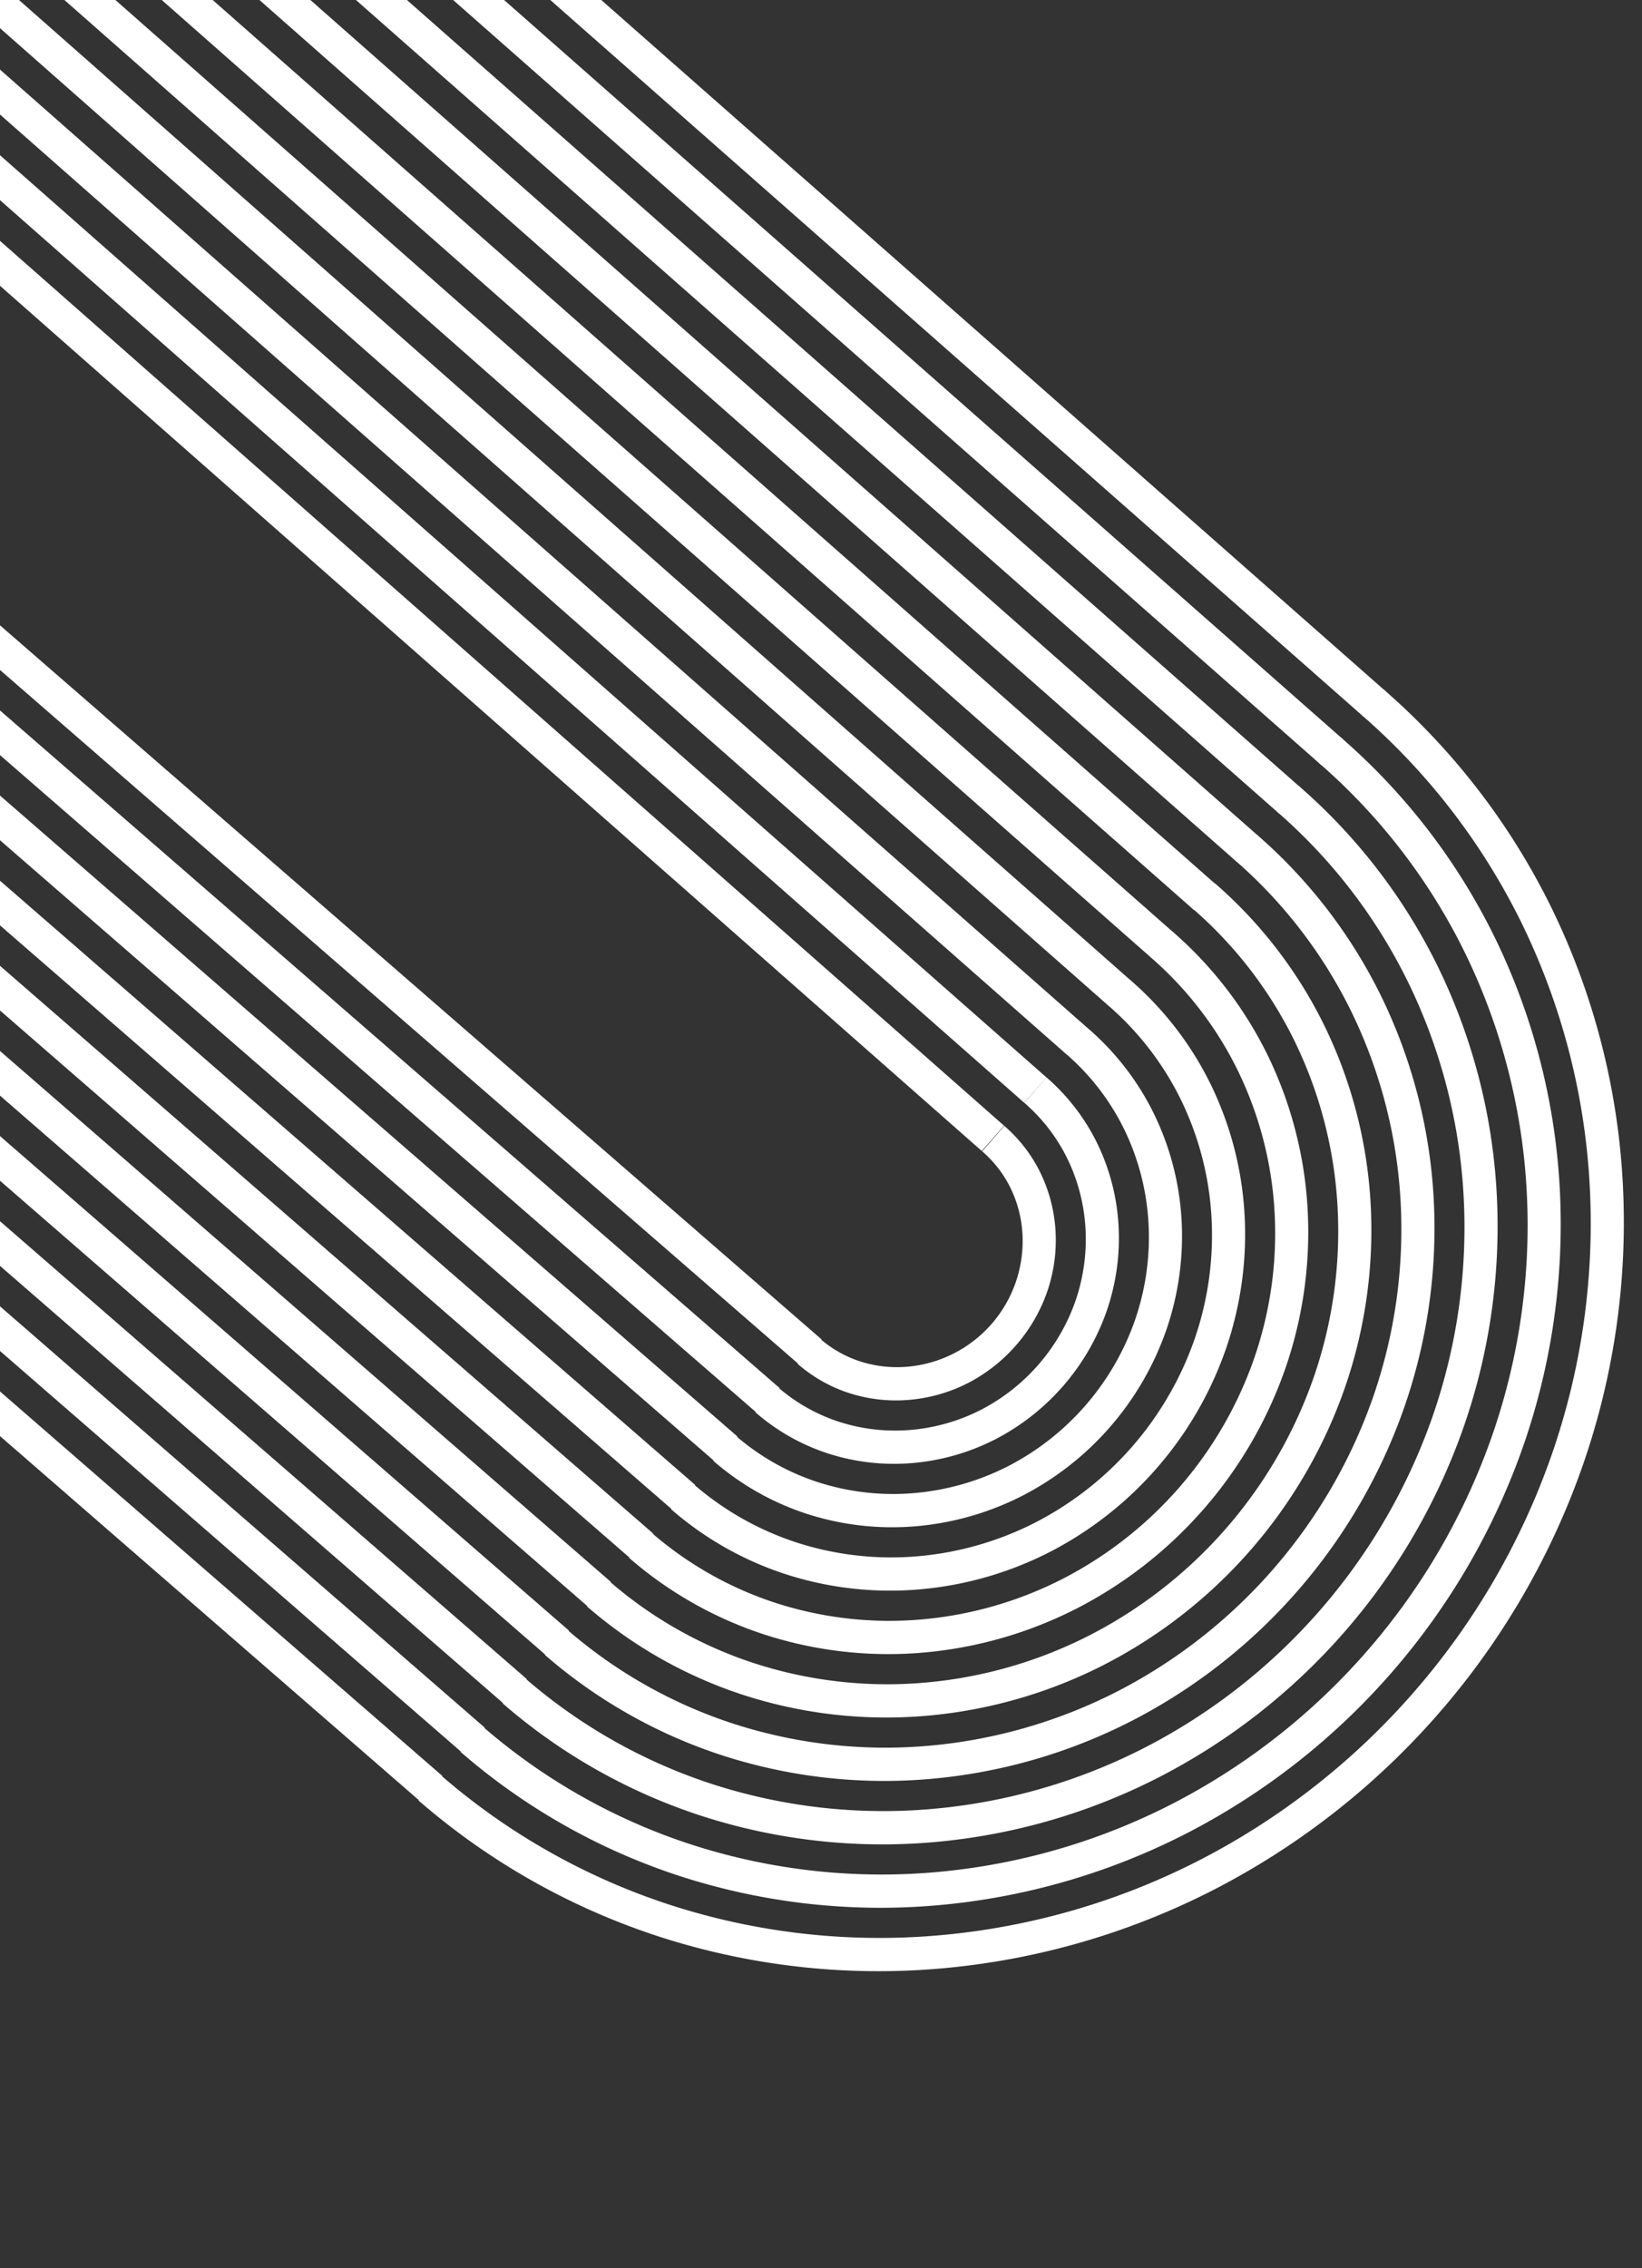
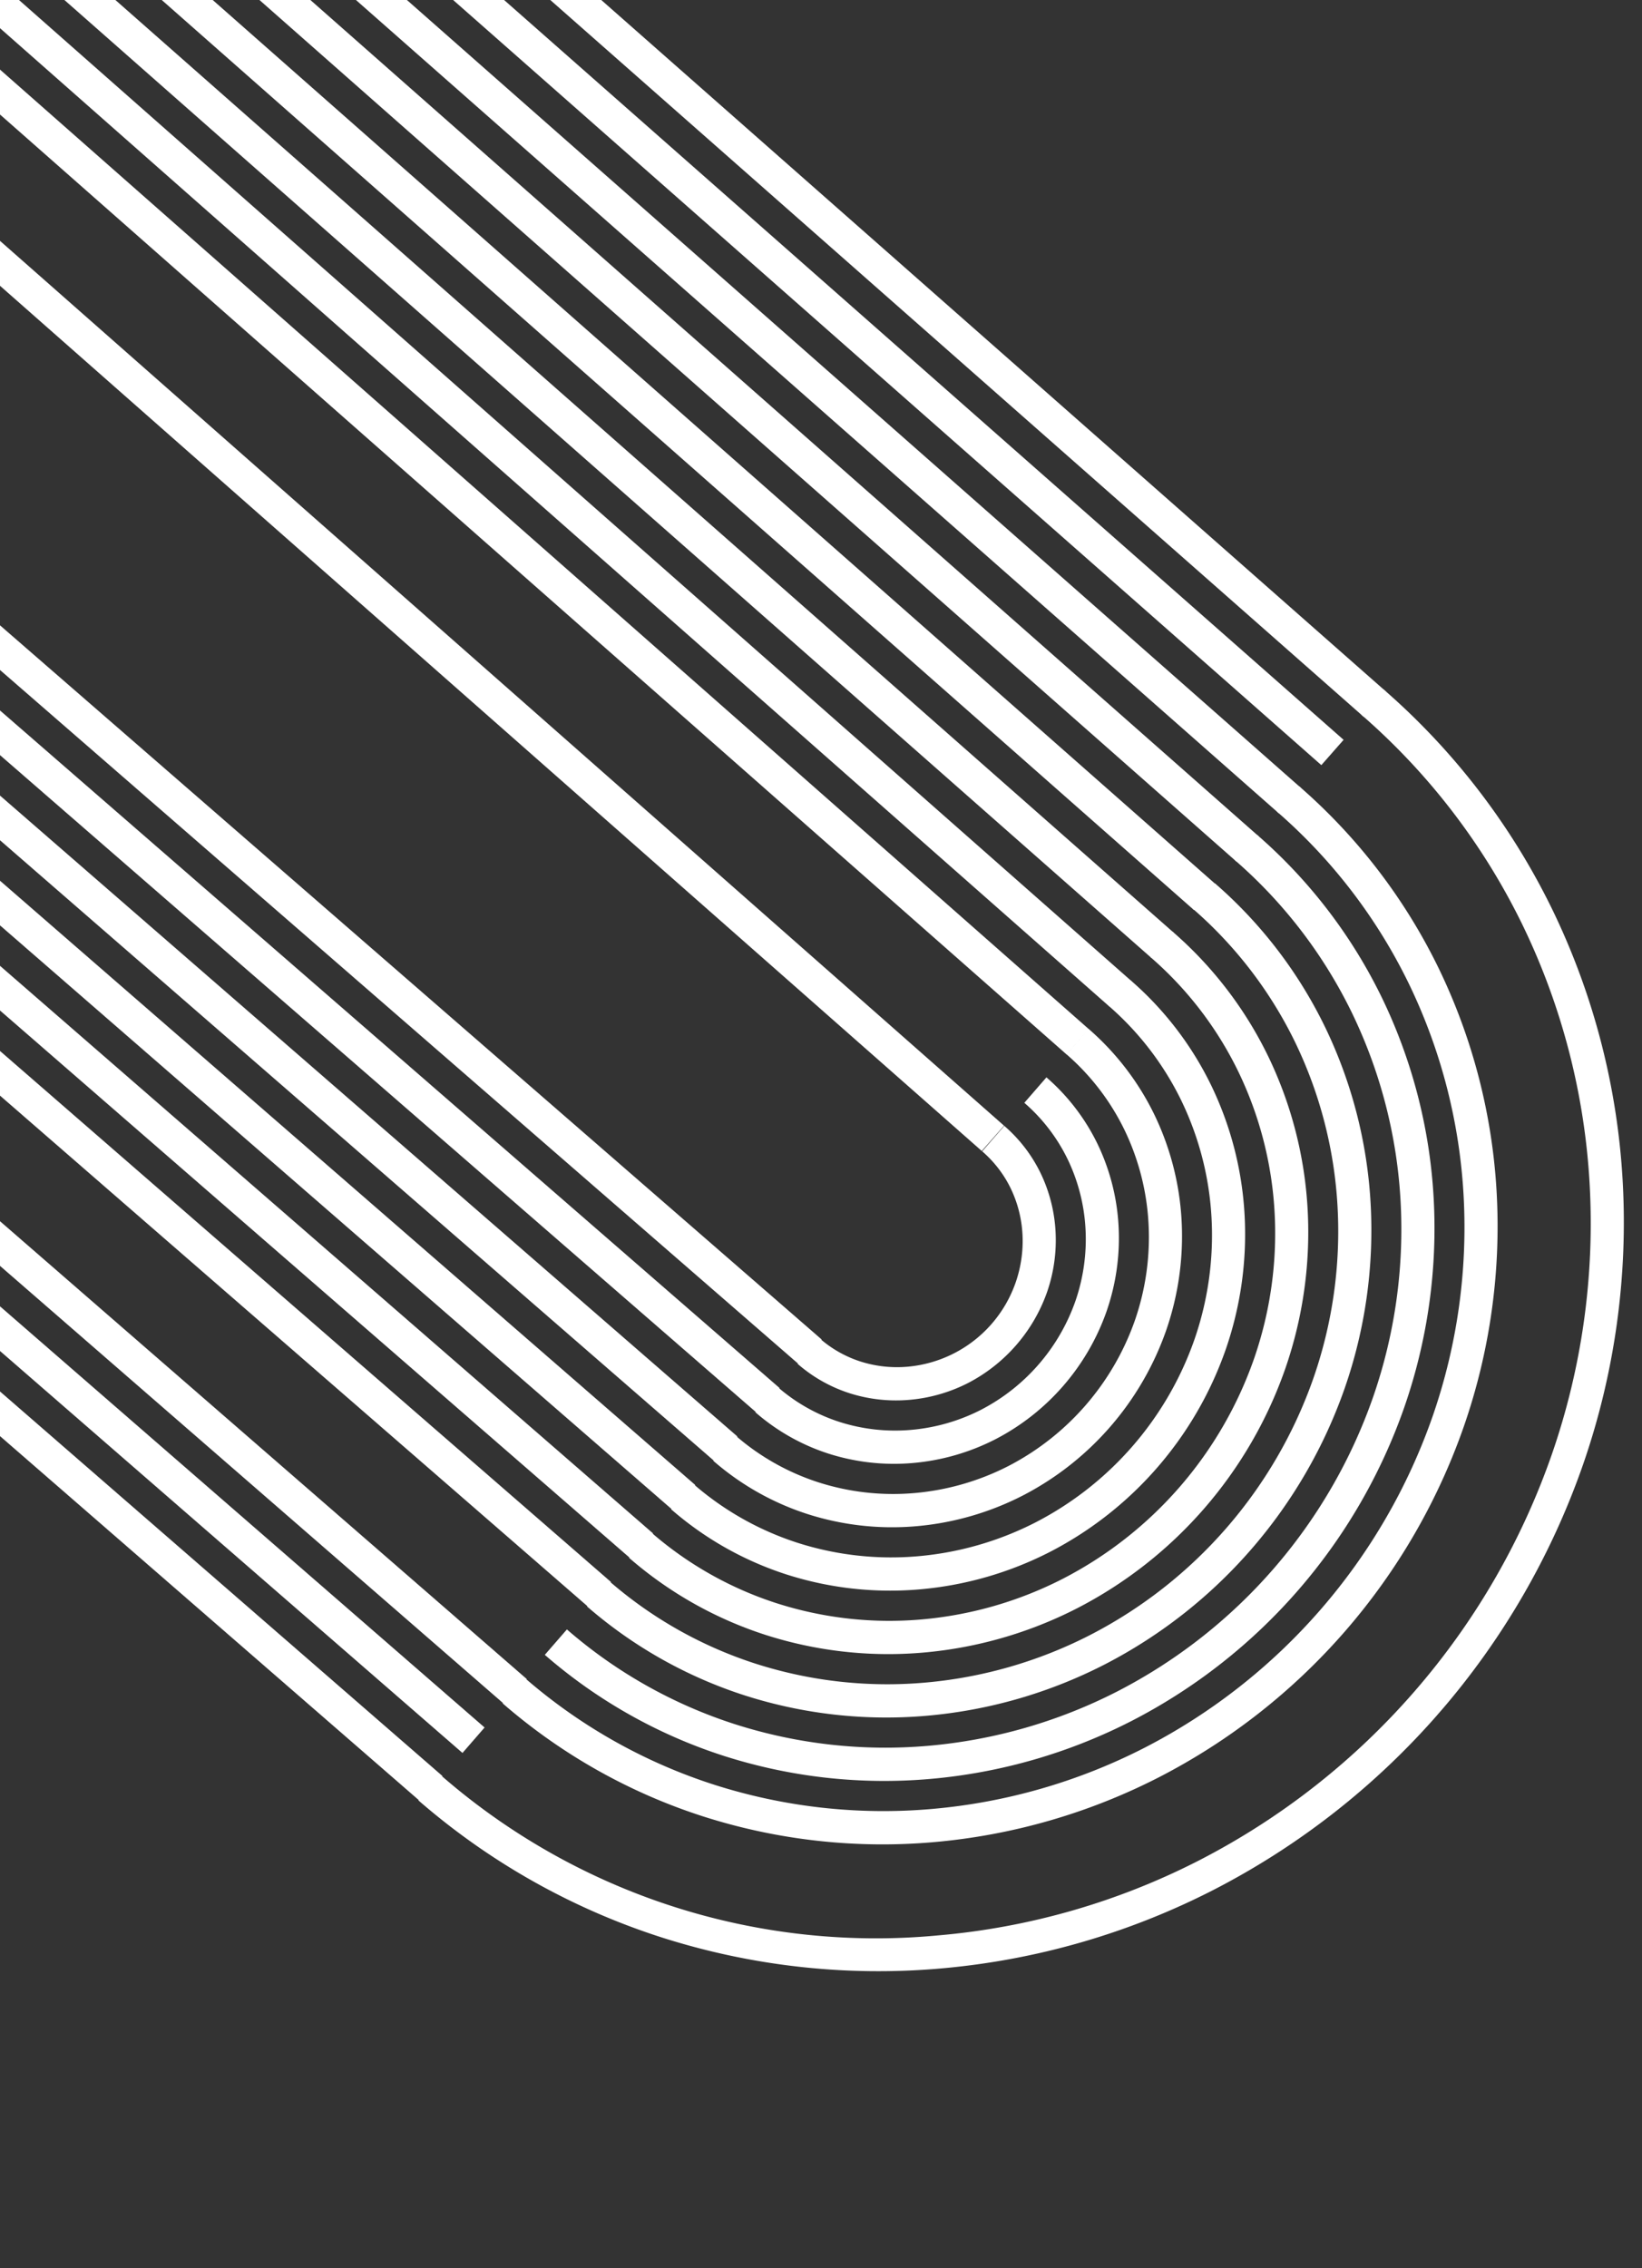
<svg xmlns="http://www.w3.org/2000/svg" width="189" height="261" viewBox="0 0 189 261">
  <rect x="0" y="0" width="189" height="261" fill="#333333" stroke="none" />
  <defs>
    <clipPath id="clip-path">
      <rect id="Rectangle_3267" data-name="Rectangle 3267" width="189" height="261" transform="translate(0 118)" fill="#fff" stroke="#707070" stroke-width="1" />
    </clipPath>
    <clipPath id="clip-path-2">
      <rect id="Rectangle_1994" data-name="Rectangle 1994" width="297.201" height="170.804" fill="#fefaf9" />
    </clipPath>
  </defs>
  <g id="about-pattern-top-left" transform="translate(0 -118)" clip-path="url(#clip-path)">
    <g id="Groupe_59764" data-name="Groupe 59764" transform="matrix(-0.755, -0.656, 0.656, -0.755, 110.121, 379)">
      <g id="Groupe_23518" data-name="Groupe 23518" transform="translate(0 0)" clip-path="url(#clip-path-2)">
        <path id="Tracé_14844" data-name="Tracé 14844" d="M107.761,128.445v-3.878a13.342,13.342,0,0,1-5.279-1.068,13.9,13.9,0,0,1-4.491-3.107,14.514,14.514,0,0,1,0-20.162,13.891,13.891,0,0,1,4.49-3.107,13.342,13.342,0,0,1,5.279-1.068V92.179a16.984,16.984,0,0,0-6.719,1.365,17.635,17.635,0,0,0-5.709,3.946,18.291,18.291,0,0,0-3.826,5.889,18.835,18.835,0,0,0,0,13.865,18.274,18.274,0,0,0,3.826,5.89,17.646,17.646,0,0,0,5.709,3.946,16.985,16.985,0,0,0,6.719,1.365" transform="translate(-25.695 -25.645)" fill="#fff" />
        <path id="Tracé_14845" data-name="Tracé 14845" d="M104.906,133.211v-3.878a20.309,20.309,0,0,1-8.025-1.633,21.04,21.04,0,0,1-6.813-4.708,21.791,21.791,0,0,1-4.563-7.028,22.447,22.447,0,0,1,0-16.558,21.8,21.8,0,0,1,4.564-7.03,21.047,21.047,0,0,1,6.812-4.707,20.309,20.309,0,0,1,8.025-1.633V82.159a23.962,23.962,0,0,0-9.463,1.928,24.807,24.807,0,0,0-8.031,5.549,25.686,25.686,0,0,0-5.377,8.286,26.438,26.438,0,0,0,0,19.529,25.7,25.7,0,0,0,5.377,8.285,24.807,24.807,0,0,0,8.031,5.549,23.975,23.975,0,0,0,9.463,1.928" transform="translate(-22.84 -23.018)" fill="#fff" />
        <path id="Tracé_14846" data-name="Tracé 14846" d="M102.051,137.975V134.1a27.291,27.291,0,0,1-10.768-2.2,28.211,28.211,0,0,1-9.135-6.31,29.221,29.221,0,0,1-6.115-9.424,30.069,30.069,0,0,1,0-22.221,29.229,29.229,0,0,1,6.115-9.424,28.211,28.211,0,0,1,9.135-6.31,27.3,27.3,0,0,1,10.768-2.2V72.137a30.957,30.957,0,0,0-12.209,2.492,31.966,31.966,0,0,0-10.353,7.149A33.115,33.115,0,0,0,72.56,92.46a34.048,34.048,0,0,0,0,25.192,33.107,33.107,0,0,0,6.93,10.682,31.965,31.965,0,0,0,10.353,7.149,30.97,30.97,0,0,0,12.209,2.492" transform="translate(-19.985 -20.389)" fill="#fff" />
        <path id="Tracé_14847" data-name="Tracé 14847" d="M99.2,142.74v-3.877a34.269,34.269,0,0,1-13.514-2.76,35.367,35.367,0,0,1-11.458-7.912,36.628,36.628,0,0,1-7.667-11.82,37.662,37.662,0,0,1,0-27.885,36.638,36.638,0,0,1,7.667-11.821,35.377,35.377,0,0,1,11.458-7.911A34.257,34.257,0,0,1,99.2,65.995V62.118a37.928,37.928,0,0,0-14.953,3.056,39.13,39.13,0,0,0-12.675,8.751A40.508,40.508,0,0,0,63.087,87a41.654,41.654,0,0,0,0,30.854,40.517,40.517,0,0,0,8.482,13.077,39.128,39.128,0,0,0,12.675,8.75A37.917,37.917,0,0,0,99.2,142.74" transform="translate(-17.13 -17.762)" fill="#fff" />
        <path id="Tracé_14848" data-name="Tracé 14848" d="M96.342,147.5v-3.878A41.255,41.255,0,0,1,80.083,140.3,42.529,42.529,0,0,1,66.3,130.79a44.041,44.041,0,0,1-9.22-14.216,45.279,45.279,0,0,1,0-33.547A44.04,44.04,0,0,1,66.3,68.81,42.529,42.529,0,0,1,80.083,59.3a41.255,41.255,0,0,1,16.258-3.324V52.1a44.921,44.921,0,0,0-17.7,3.619,46.3,46.3,0,0,0-15,10.352A47.941,47.941,0,0,0,53.612,81.542a49.268,49.268,0,0,0,0,36.517,47.942,47.942,0,0,0,10.033,15.473,46.311,46.311,0,0,0,15,10.352,44.909,44.909,0,0,0,17.7,3.619" transform="translate(-14.275 -15.133)" fill="#fff" />
        <path id="Tracé_14849" data-name="Tracé 14849" d="M93.486,152.269v-3.878a48.251,48.251,0,0,1-19-3.888,49.69,49.69,0,0,1-16.1-11.114,51.451,51.451,0,0,1-10.772-16.612,52.882,52.882,0,0,1,0-39.211A51.443,51.443,0,0,1,58.381,60.955a49.69,49.69,0,0,1,16.1-11.114,48.239,48.239,0,0,1,19-3.888V42.076A51.911,51.911,0,0,0,73.043,46.26a53.45,53.45,0,0,0-17.32,11.954A55.356,55.356,0,0,0,44.137,76.082a56.871,56.871,0,0,0,0,42.181,55.344,55.344,0,0,0,11.586,17.868,53.439,53.439,0,0,0,17.32,11.954,51.911,51.911,0,0,0,20.443,4.184" transform="translate(-11.42 -12.506)" fill="#fff" />
        <path id="Tracé_14850" data-name="Tracé 14850" d="M90.632,157.033v-3.877A55.214,55.214,0,0,1,68.884,148.7a56.836,56.836,0,0,1-18.424-12.715,58.883,58.883,0,0,1-12.325-19.008,60.5,60.5,0,0,1,0-44.874A58.89,58.89,0,0,1,50.459,53.1,56.836,56.836,0,0,1,68.884,40.384a55.214,55.214,0,0,1,21.748-4.452V32.056A58.888,58.888,0,0,0,67.444,36.8,60.583,60.583,0,0,0,47.8,50.359,62.763,62.763,0,0,0,34.664,70.623a64.489,64.489,0,0,0,0,47.843A62.768,62.768,0,0,0,47.8,138.729a60.583,60.583,0,0,0,19.641,13.555,58.888,58.888,0,0,0,23.187,4.748" transform="translate(-8.565 -9.877)" fill="#fff" />
        <path id="Tracé_14851" data-name="Tracé 14851" d="M87.776,161.8V157.92A62.219,62.219,0,0,1,63.283,152.9a63.993,63.993,0,0,1-20.746-14.317,66.3,66.3,0,0,1-13.876-21.4,68.1,68.1,0,0,1,0-50.536,66.284,66.284,0,0,1,13.876-21.4A64,64,0,0,1,63.283,30.927a62.219,62.219,0,0,1,24.492-5.014V22.034a65.893,65.893,0,0,0-25.933,5.311A67.753,67.753,0,0,0,39.879,42.5a70.182,70.182,0,0,0-14.691,22.66,72.083,72.083,0,0,0,0,53.507,70.182,70.182,0,0,0,14.691,22.66,67.753,67.753,0,0,0,21.964,15.158A65.894,65.894,0,0,0,87.776,161.8" transform="translate(-5.71 -7.25)" fill="#fff" />
-         <path id="Tracé_14852" data-name="Tracé 14852" d="M84.921,166.562v-3.878a69.223,69.223,0,0,1-27.238-5.579,71.156,71.156,0,0,1-23.068-15.919,73.7,73.7,0,0,1-15.429-23.8,75.715,75.715,0,0,1,0-56.2,73.712,73.712,0,0,1,15.429-23.8A71.156,71.156,0,0,1,57.684,21.47a69.209,69.209,0,0,1,27.238-5.579V12.014a72.841,72.841,0,0,0-28.676,5.875A74.89,74.89,0,0,0,31.958,34.647,77.6,77.6,0,0,0,15.715,59.7a79.7,79.7,0,0,0,0,59.17,77.592,77.592,0,0,0,16.243,25.056,74.891,74.891,0,0,0,24.286,16.758,72.854,72.854,0,0,0,28.676,5.875" transform="translate(-2.855 -4.621)" fill="#fff" />
-         <path id="Tracé_14853" data-name="Tracé 14853" d="M82.066,171.327V167.45a76.174,76.174,0,0,1-29.982-6.143,78.292,78.292,0,0,1-25.39-17.52A81.1,81.1,0,0,1,9.712,117.592a83.324,83.324,0,0,1,0-61.862A81.1,81.1,0,0,1,26.694,29.535a78.292,78.292,0,0,1,25.39-17.52A76.161,76.161,0,0,1,82.066,5.872V1.994A79.832,79.832,0,0,0,50.645,8.432a82.052,82.052,0,0,0-26.608,18.36,84.993,84.993,0,0,0-17.8,27.452,87.314,87.314,0,0,0,0,64.833,85.01,85.01,0,0,0,17.8,27.451,82.064,82.064,0,0,0,26.608,18.36,79.833,79.833,0,0,0,31.422,6.438" transform="translate(0 -1.994)" fill="#fff" />
+         <path id="Tracé_14853" data-name="Tracé 14853" d="M82.066,171.327V167.45a76.174,76.174,0,0,1-29.982-6.143,78.292,78.292,0,0,1-25.39-17.52A81.1,81.1,0,0,1,9.712,117.592a83.324,83.324,0,0,1,0-61.862A81.1,81.1,0,0,1,26.694,29.535A76.161,76.161,0,0,1,82.066,5.872V1.994A79.832,79.832,0,0,0,50.645,8.432a82.052,82.052,0,0,0-26.608,18.36,84.993,84.993,0,0,0-17.8,27.452,87.314,87.314,0,0,0,0,64.833,85.01,85.01,0,0,0,17.8,27.451,82.064,82.064,0,0,0,26.608,18.36,79.833,79.833,0,0,0,31.422,6.438" transform="translate(0 -1.994)" fill="#fff" />
        <rect id="Rectangle_1974" data-name="Rectangle 1974" width="215.383" height="3.878" transform="translate(81.818 66.586)" fill="#fff" />
        <rect id="Rectangle_1975" data-name="Rectangle 1975" width="215.383" height="3.878" transform="translate(81.818 59.193)" fill="#fff" />
        <rect id="Rectangle_1976" data-name="Rectangle 1976" width="215.383" height="3.879" transform="translate(81.818 51.8)" fill="#fff" />
        <rect id="Rectangle_1977" data-name="Rectangle 1977" width="215.383" height="3.877" transform="translate(81.818 44.408)" fill="#fff" />
        <rect id="Rectangle_1978" data-name="Rectangle 1978" width="215.383" height="3.878" transform="translate(81.818 37.016)" fill="#fff" />
        <rect id="Rectangle_1979" data-name="Rectangle 1979" width="215.383" height="3.878" transform="translate(81.818 29.622)" fill="#fff" />
-         <rect id="Rectangle_1980" data-name="Rectangle 1980" width="215.383" height="3.877" transform="translate(81.818 22.231)" fill="#fff" />
        <rect id="Rectangle_1981" data-name="Rectangle 1981" width="215.383" height="3.879" transform="translate(81.818 14.837)" fill="#fff" />
        <rect id="Rectangle_1982" data-name="Rectangle 1982" width="215.383" height="3.878" transform="translate(81.818 7.445)" fill="#fff" />
        <rect id="Rectangle_1983" data-name="Rectangle 1983" width="215.383" height="3.878" transform="translate(81.818 0.052)" fill="#fff" />
        <path id="Tracé_14904" data-name="Tracé 14904" d="M0,3.878l215.065.045V.045L0,0Z" transform="translate(82.129 98.919) rotate(0.381)" fill="#fff" />
-         <path id="Tracé_14905" data-name="Tracé 14905" d="M0,3.878l215.066.045V.045L0,0Z" transform="translate(82.081 106.312) rotate(0.381)" fill="#fff" />
        <path id="Tracé_14906" data-name="Tracé 14906" d="M0,3.878l215.065.045V.045L0,0Z" transform="translate(82.033 113.704) rotate(0.381)" fill="#fff" />
        <path id="Tracé_14907" data-name="Tracé 14907" d="M0,3.876l215.065.045V.045L0,0Z" transform="matrix(1, 0.007, -0.007, 1, 81.986, 121.097)" fill="#fff" />
        <path id="Tracé_14908" data-name="Tracé 14908" d="M0,3.878l215.066.045V.045L0,0Z" transform="translate(81.937 128.489) rotate(0.381)" fill="#fff" />
        <path id="Tracé_14909" data-name="Tracé 14909" d="M0,3.878l215.066.047V.047L0,0Z" transform="translate(81.89 135.861) rotate(0.392)" fill="#fff" />
        <path id="Tracé_14910" data-name="Tracé 14910" d="M0,3.876l215.065.045V.045L0,0Z" transform="matrix(1, 0.007, -0.007, 1, 81.841, 143.274)" fill="#fff" />
        <path id="Tracé_14911" data-name="Tracé 14911" d="M0,3.878l215.065.045V.045L0,0Z" transform="translate(81.794 150.666) rotate(0.381)" fill="#fff" />
        <path id="Tracé_14912" data-name="Tracé 14912" d="M0,3.878l215.066.045V.045L0,0Z" transform="translate(81.745 158.059) rotate(0.381)" fill="#fff" />
        <path id="Tracé_14913" data-name="Tracé 14913" d="M0,3.878l215.065.045V.045L0,0Z" transform="translate(81.697 165.451) rotate(0.381)" fill="#fff" />
      </g>
    </g>
  </g>
</svg>